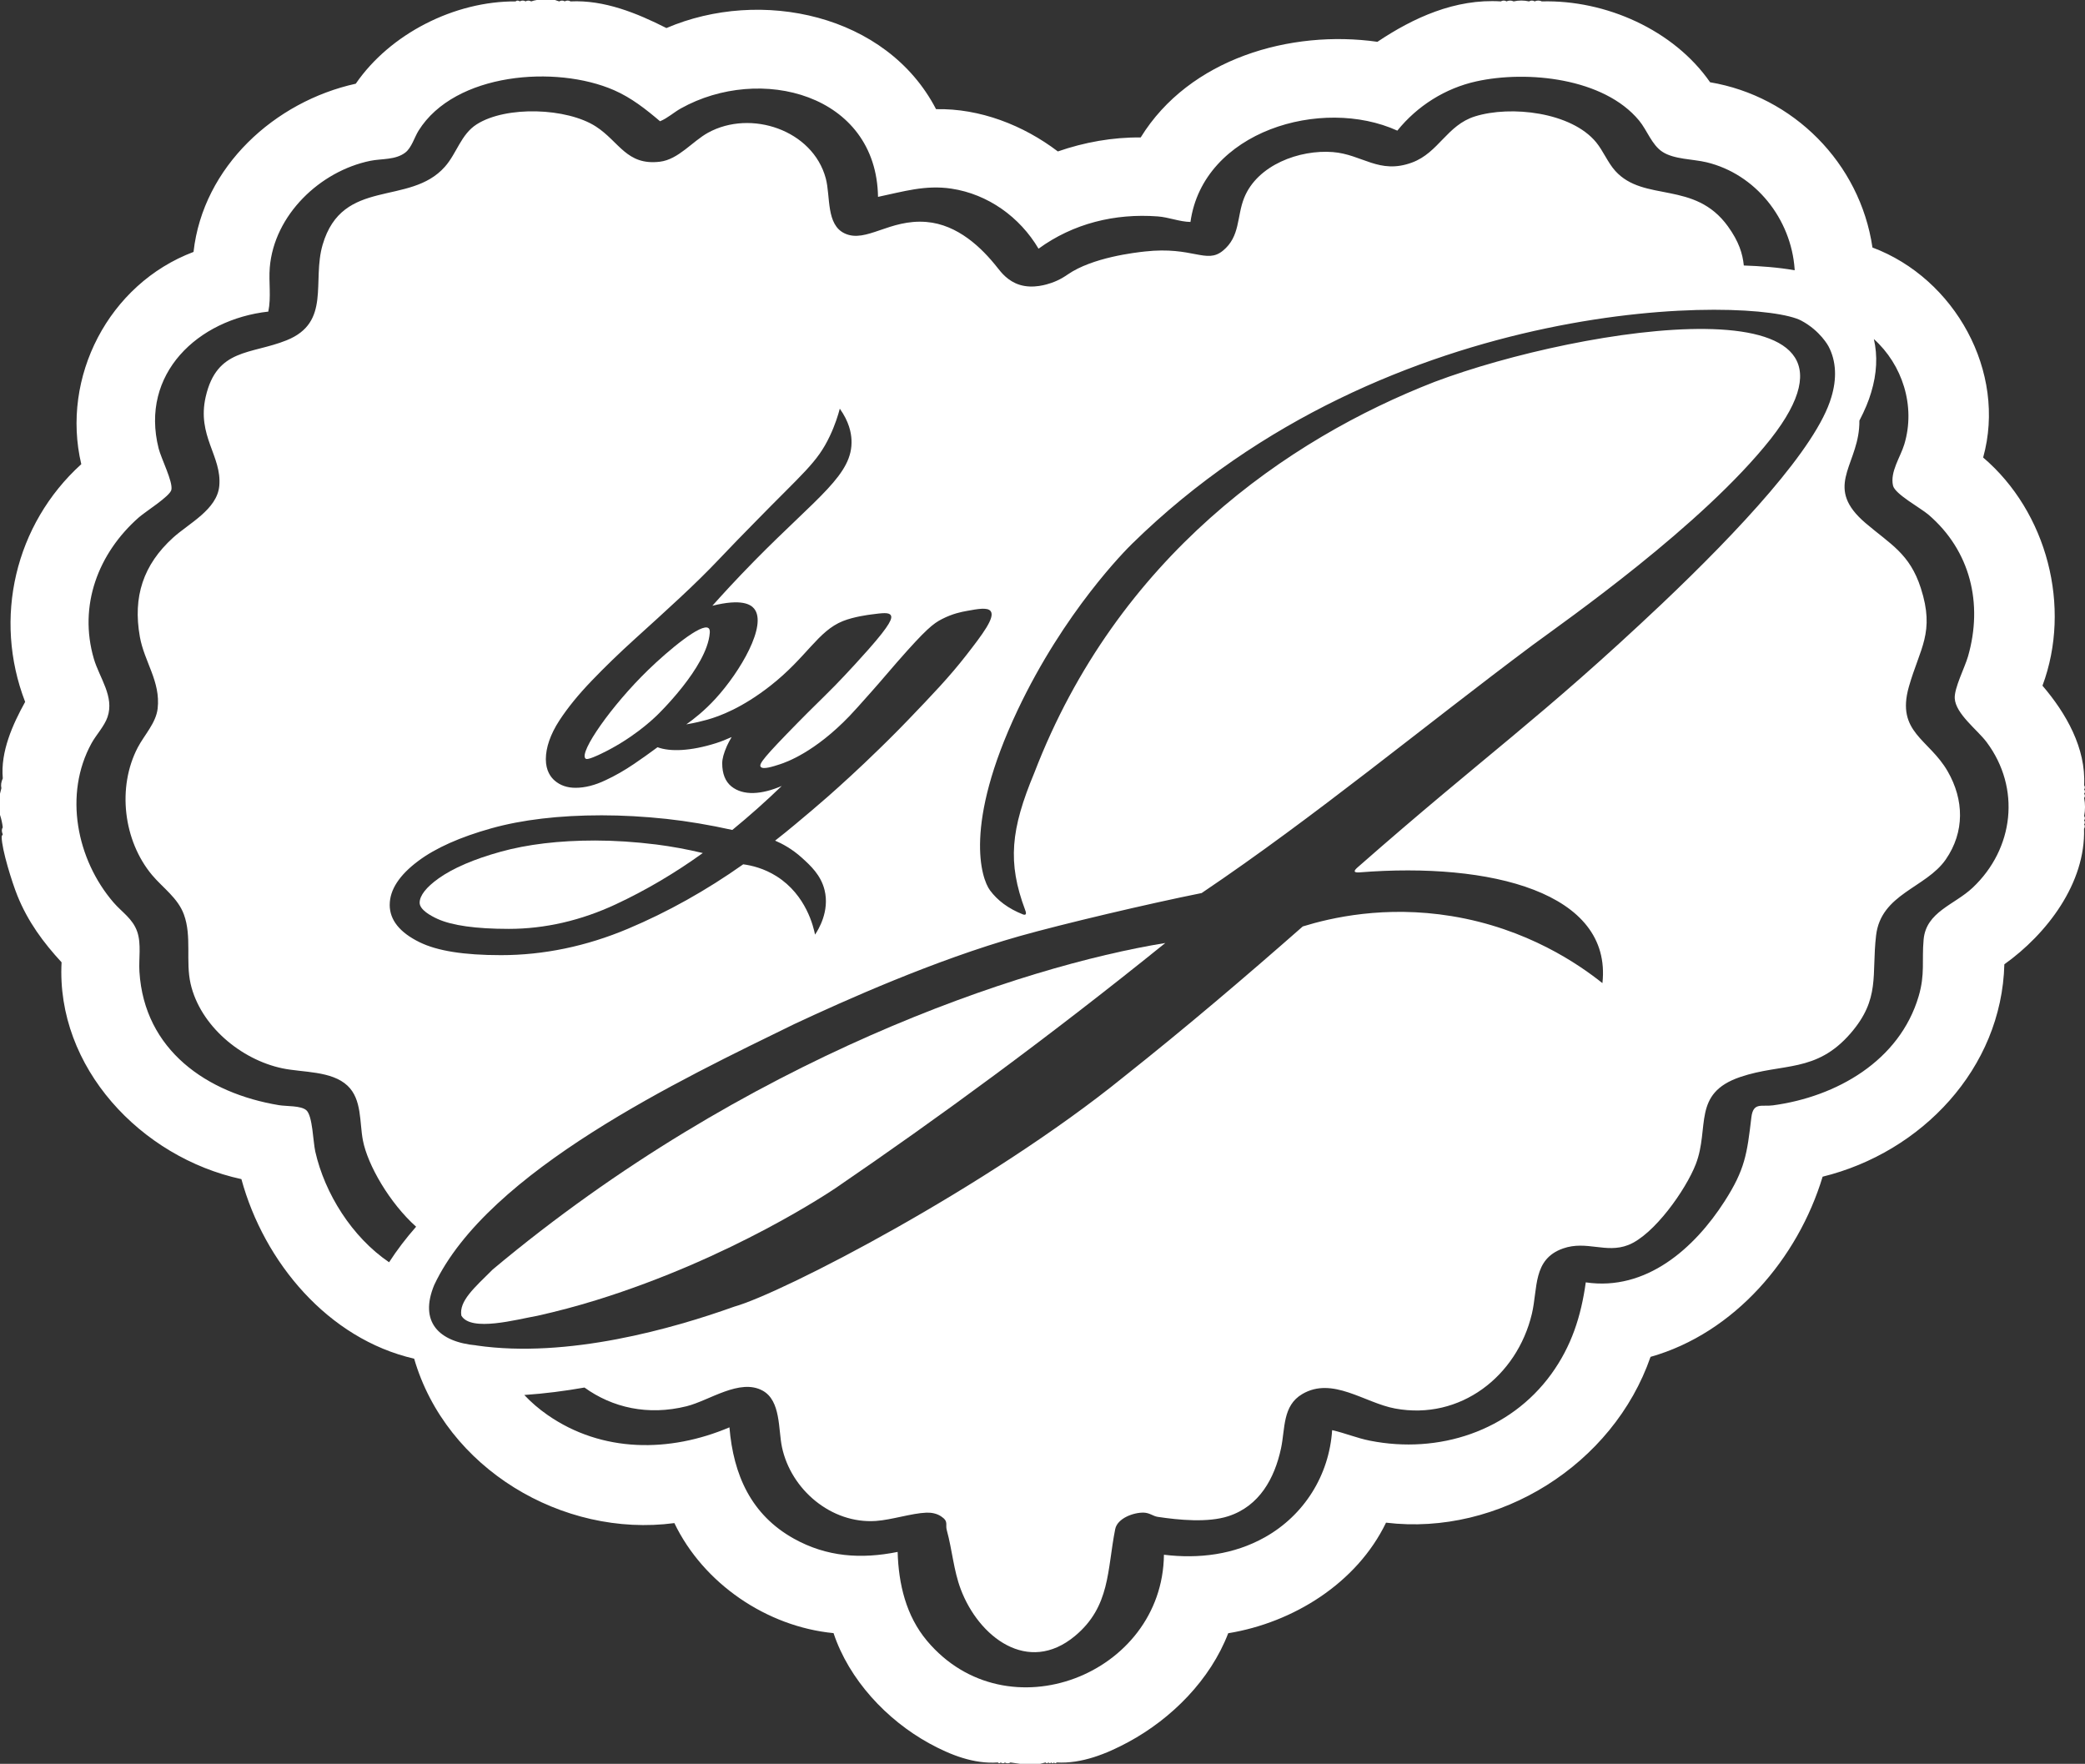
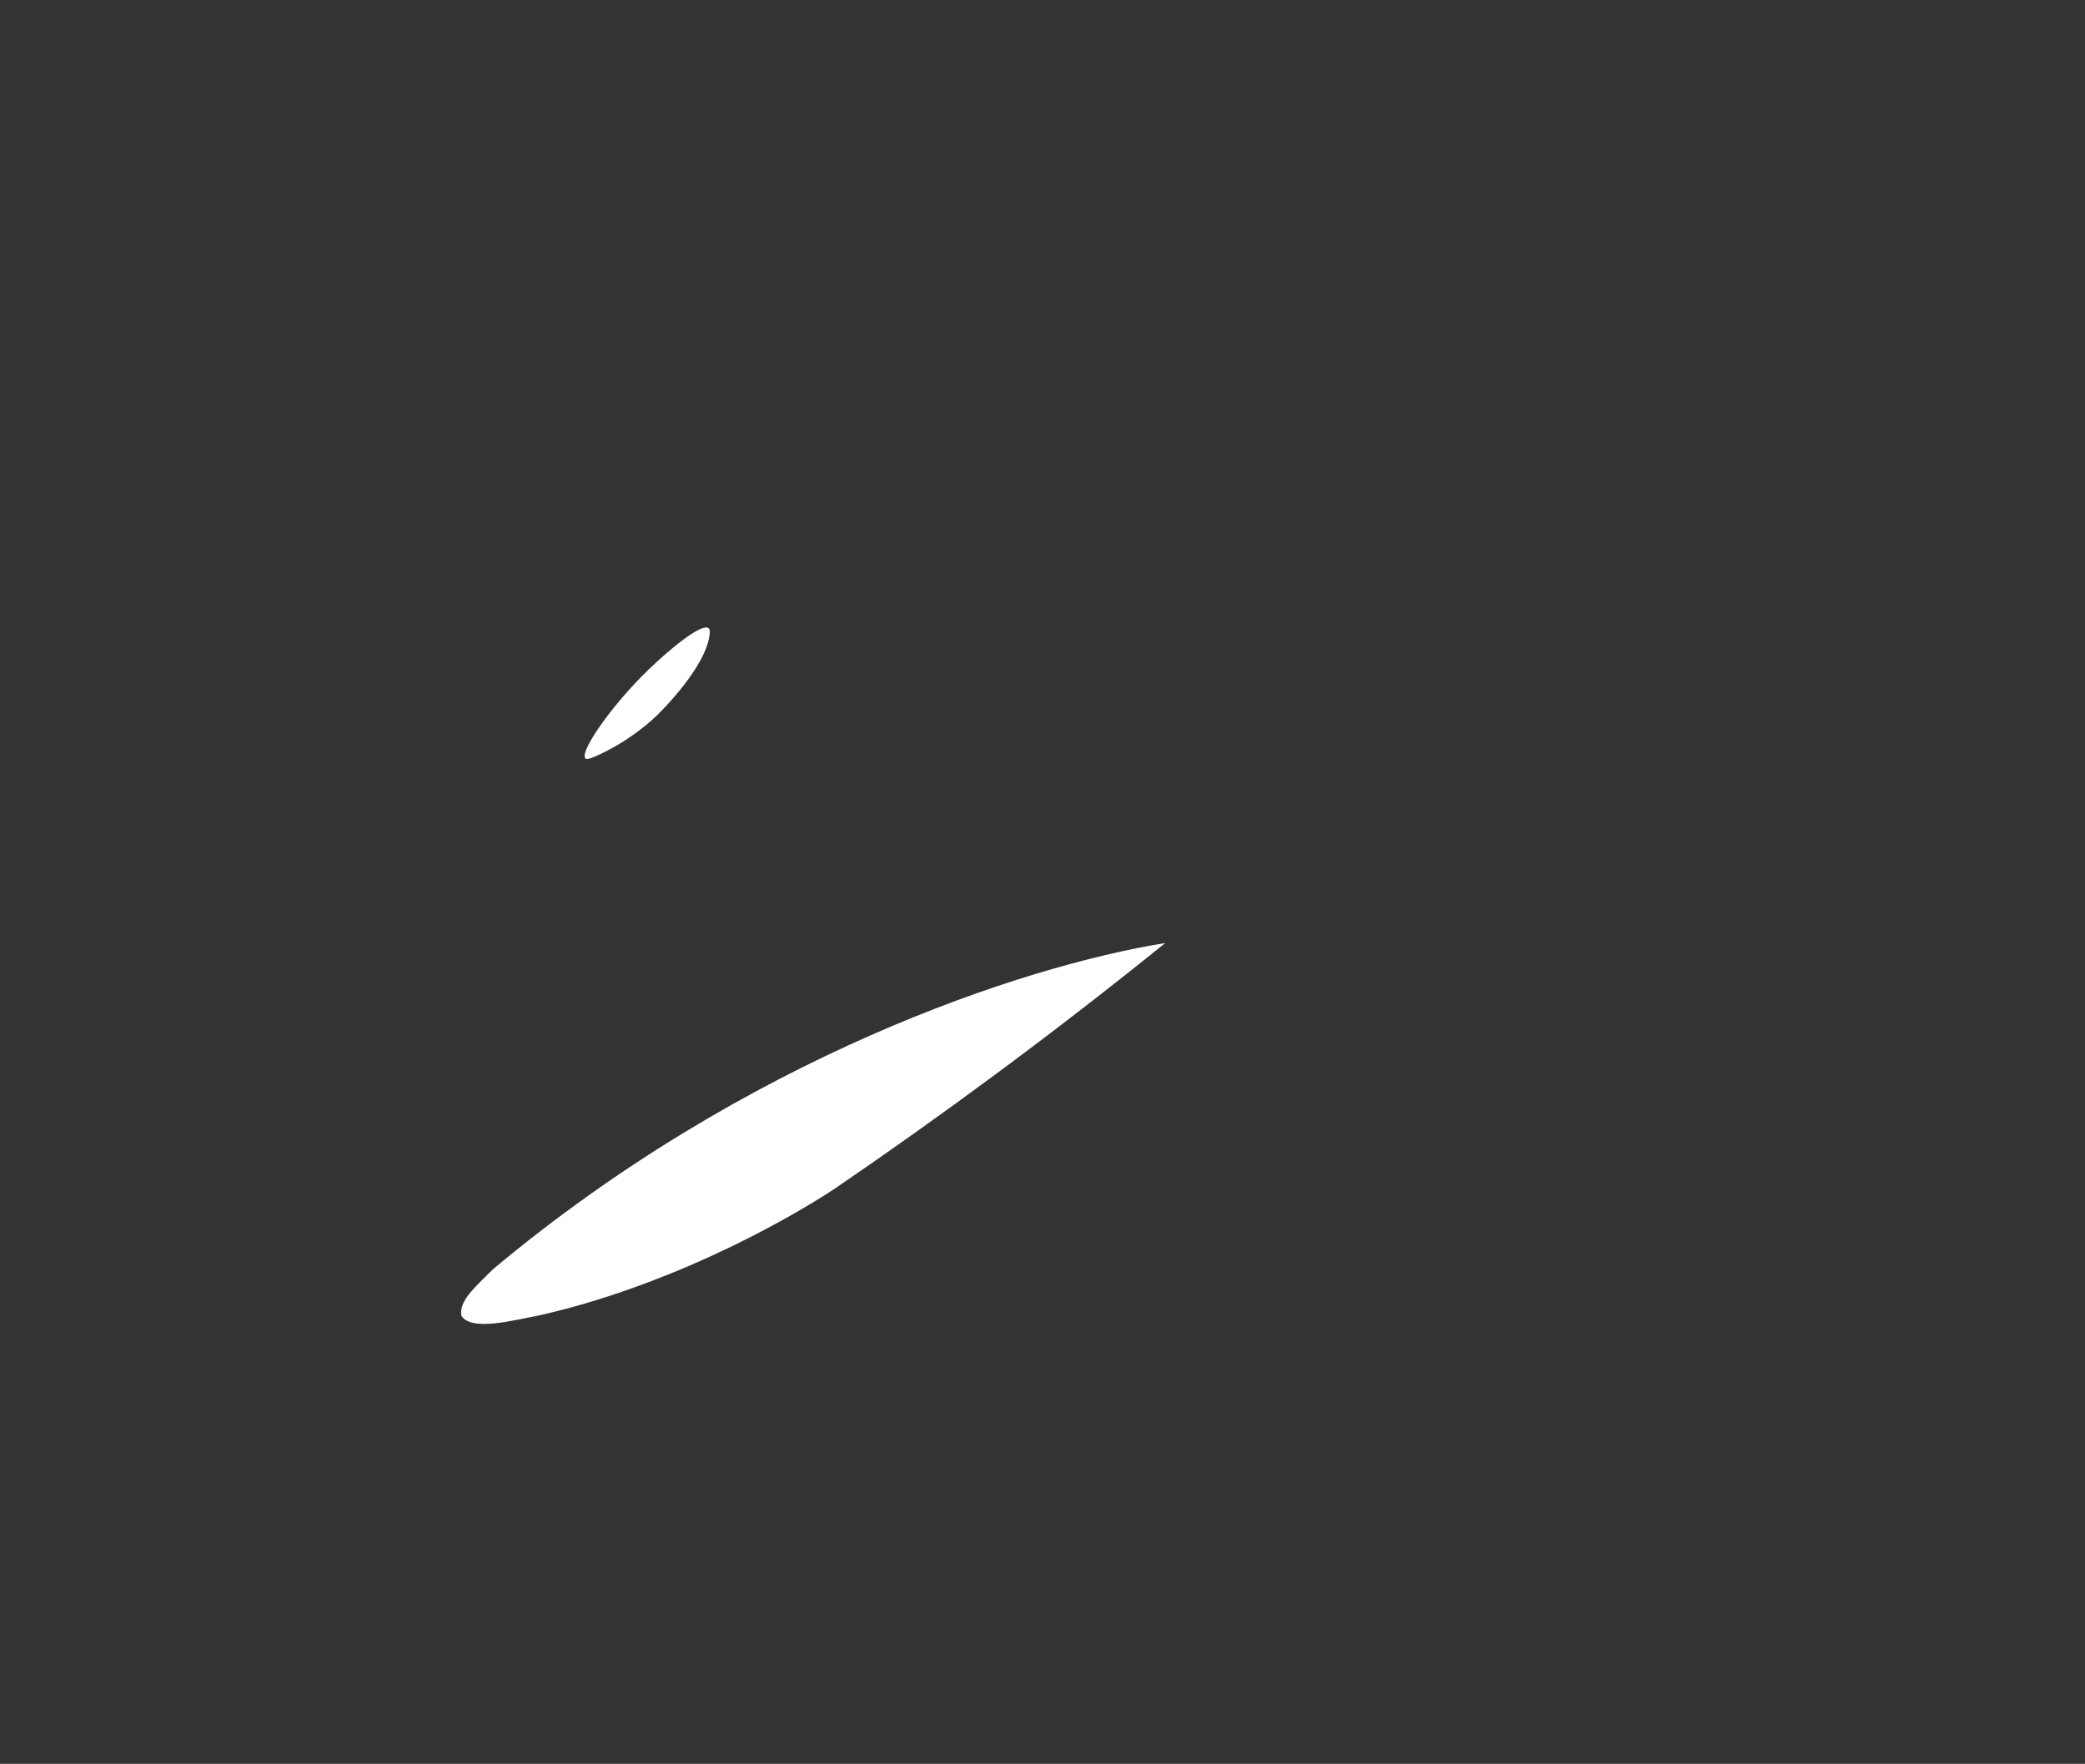
<svg xmlns="http://www.w3.org/2000/svg" viewBox="0 0 724.65 613" data-name="Layer 2" id="Layer_2">
  <rect x="0" y="0" width="724.65" height="613" fill="#333333" stroke="none" />
  <defs>
    <style>
      .cls-1 {
        fill: #fff;
      }
    </style>
  </defs>
  <g data-name="Layer 1" id="Layer_1-2">
    <g>
      <path d="M246.26,218.32c-2.37-1.99-14.06,7.8-20.98,14.51-12.76,12.37-24.05,28.59-21.81,30.77.29.29.98.48,5.31-1.58,10.78-5.13,17.74-11.68,19.49-13.35,0,0,17.52-16.76,18.41-28.69.04-.48.06-1.26-.41-1.66Z" class="cls-1" />
      <path d="M290.97,412.52c34.55-23.61,72.63-51.38,114.03-84.79-49.73,8.04-145.87,39.87-233.74,113.45-6.47,6.42-11.75,10.99-10.92,16.03,3.33,5.81,19.37,1.3,26.37.09,7.14-1.6,13.52-3.3,20.57-5.47,47.14-14.62,81.6-37.88,83.56-39.21l.13-.09Z" class="cls-1" />
-       <path d="M214.1,314.24c10.33-4.82,20.45-10.79,30.16-17.78-5.53-1.31-10.92-2.3-16.11-2.96-7.42-.92-14.61-1.39-21.36-1.39-12.44,0-23.48,1.31-32.83,3.91-9.27,2.57-16.51,5.69-21.51,9.25-4.32,3.07-6.6,6-6.6,8.46s3.89,4.57,6.2,5.62c5.04,2.3,13.36,3.47,24.76,3.47,12.57,0,25.12-2.89,37.3-8.58Z" class="cls-1" />
-       <path d="M724.34,285.09c.37-.42.37-1.04,0-1.46.42-2.06.42-4.27,0-6.32.37-.42.37-1.04,0-1.46.37-.38.38-1.09,0-1.46.35-.48.35-1,0-1.46.71-12.91-6.31-25.12-14.47-34.63,10.2-27.38,1.61-60.34-20.62-79.3,8.28-29.78-9.85-62.27-38.47-72.98-4.33-29.47-27.63-52.58-56.43-57.43C581.76,10.45,558.1-.12,535.82.49c-.67-.41-1.79-.37-2.44,0-.55-.39-1.39-.38-1.95,0-1.74-.4-3.6-.41-5.36,0-.68-.37-1.72-.4-2.44,0-.52-.37-1.44-.4-1.95,0-15.93-1.02-30.56,5.73-42.95,14.04-30.15-4.28-65.36,5.78-82.28,33.24-9.74-.11-19.59,1.67-28.79,4.86-12.02-9.14-27.13-15.01-42.33-14.69-17.18-33.1-61.01-42.23-93.71-28.19C221.34,4.55,209.98-.09,198.25.49c-.49-.41-1.49-.37-1.95,0-.55-.39-1.39-.37-1.95,0l-1.46-.49h-6.33c-.71.12-1.36.28-1.95.49-.56-.37-1.39-.38-1.95,0-.49-.37-1.42-.41-1.95,0-.45-.32-1.16-.44-1.46,0-21.26-.14-43.69,11.25-55.6,28.6-28.05,6.16-53.07,28.74-56.39,58.46-29.56,11.16-46.15,43.64-39.01,73.77-23.05,20.88-30.71,53.61-19.51,82.61-4.34,7.83-8.61,17.31-7.77,26.58-.57,1.22-.73,2.35-.49,3.41-.17.6-.33,1.24-.49,1.95v7.3c.47,1.42.8,2.88.97,4.38-.43.64-.43,1.45,0,2.43-.22.3-.39.6-.38.9.03,4.42,3.66,15.93,5.46,20.38,3.66,9.09,9.05,16.33,15.36,23.18-1.94,36.46,27.56,67.79,62.5,75.35,7.85,28.82,30.11,55.53,60.04,62.4,11.08,38.13,51.55,62.29,90.44,57.14,10.1,21.02,32.13,36,55.32,38.24,5.37,16.15,18.44,30.18,33.32,38.34,7.25,3.98,15.44,7.21,23.8,6.61.3.36.65.36.97,0,.44.3,1.1.42,1.46,0,.55.39,1.39.38,1.95,0,1.1.14,2.24.3,3.41.49h6.82c.72-.16,1.36-.32,1.95-.49.32.36.67.35.97,0,.38.29.73.4.97,0,.38.32.76.43.97,0,.32.36.67.36.97,0,8.66.49,17.3-2.99,24.86-7.07,15.13-8.16,28.56-21.71,34.75-37.84,22.65-3.7,44.71-17.44,54.85-38.43,39.34,4.75,78.98-20.25,91.93-57.62,29.15-8.25,51.23-34.22,59.81-62.62,34.31-8.42,62.22-37.55,63.16-73.81,14.81-10.57,28.28-28.23,27.69-47.12.3-.44.42-1.1,0-1.46.38-.37.37-1.08,0-1.46ZM135.23,438.68c-12.9-8.76-22.35-23.88-25.65-38.46-.79-3.49-.91-12.47-3.13-14.39-1.89-1.63-6.82-1.31-9.46-1.74-25.07-4.13-46.85-19.13-48.53-46.4-.28-4.5.7-9.57-.75-13.84-1.56-4.59-5.35-6.83-8.27-10.23-12.8-14.87-17.37-37.59-7.63-55.31,1.61-2.93,4.43-5.88,5.54-9.06,2.49-7.14-2.79-13.67-4.73-20.29-5.42-18.55,1.53-36.71,15.6-49.12,2.35-2.07,10.85-7.36,11.34-9.61.61-2.78-3.54-10.86-4.42-14.35-6.58-26,13.67-44.87,38.11-47.59,1.05-5.03.1-10.23.51-15.3,1.5-18.27,17.46-33.52,34.95-37.1,3.95-.81,8.73-.23,12.17-2.88,2.17-1.67,3.17-5.32,4.6-7.61,12.61-20.19,47.8-22.86,67.95-14.05,6.04,2.65,11,6.57,15.97,10.79,2.66-1.09,4.75-3.07,7.24-4.46,27.51-15.36,67.97-5.07,68.52,30.74,8.75-1.83,16.43-4.22,25.51-2.86,12.75,1.92,23.79,9.89,30.28,20.87,12.05-8.77,26.52-12.33,41.41-11.22,3.85.28,7.52,1.85,11.39,1.93,4.41-31.57,45.64-43.67,71.9-31.74,6.94-8.61,16.67-14.75,27.5-17.13,17.66-3.88,44.3-1.18,56.52,13.62,2.8,3.38,4.42,8.46,8.11,10.87,4.08,2.67,10.6,2.49,15.36,3.64,17.06,4.11,29.35,19.68,30.59,37.08.01.14.02.29.02.45-5.68-1.01-12.09-1.47-17.68-1.66-.42-4.14-1.7-8.3-5.52-13.6-11.61-16.08-29.16-8.23-39.15-19.27-2.61-2.89-4.2-6.95-6.63-9.92-8.64-10.55-29.75-12.89-42.1-9.04-9.79,3.04-12.64,12.63-21.92,16.05-11.45,4.22-17.29-2.84-27.53-3.64-11.59-.9-26.21,4.47-30.81,15.92-2.62,6.54-1.3,13.4-7.41,18.38-5.77,4.7-10.43-1.59-27.05.25-3.36.37-18.23,2.02-26.89,8.01-.65.45-2.68,1.9-5.74,2.94-1.31.44-6.2,2.11-10.95.63-4.05-1.26-6.38-4.26-7.66-5.89-5.5-7-13.84-15.05-24.74-15.95-12.85-1.06-20.92,7.41-28.34,4.01-6.59-3.02-4.95-12.9-6.63-19.16-4.51-16.81-26.07-24.04-40.93-15.86-5.43,2.99-10.25,9.28-16.71,10.07-11.59,1.41-14.13-6.98-22.24-12.22-10.08-6.53-31.2-7.28-41.43-.78-5.5,3.5-6.91,10.05-11.06,14.74-12.29,13.9-35.59,3.52-42.5,27.12-3.74,12.78,2.98,26.98-12.54,33.21-12.41,4.99-24.22,2.7-28.1,19.62-3.13,13.67,5.67,20.57,4.72,30.98-.75,8.21-10.6,13.03-16.07,18-10.35,9.4-14.01,20.5-11.54,34.41,1.55,8.75,7.25,15.54,6.19,24.96-.57,5.03-4.65,9.21-6.91,13.53-7.23,13.83-5.02,32.4,4.97,44.34,3.73,4.46,8.97,7.95,11.08,13.75,2.78,7.61.53,16.21,2.3,23.98,3.33,14.64,17.51,26.42,31.89,29.44,7.11,1.5,17.12.8,22.68,6.06,5.04,4.76,4.11,12.7,5.33,19,1.66,8.6,9.31,21.78,18.49,29.99-3.52,4.01-6.67,8.12-9.39,12.35ZM135.45,314.46c0-5.22,3.35-10.35,9.94-15.26,5.99-4.48,14.52-8.29,25.35-11.32,10.71-3,23.62-4.53,38.37-4.53,7.18,0,14.76.42,22.54,1.25,7.31.8,14.99,2.09,22.87,3.84,5.92-4.85,11.69-9.98,17.18-15.29-6.94,2.99-13.36,3.49-17.5.16-2.12-1.72-3.19-4.42-3.19-8.02,0-1.58.52-3.5,1.64-6.05.4-.9.97-1.95,1.64-3.09-1.84.83-3.68,1.57-5.51,2.15-8.73,2.75-15.9,3.02-20.25,1.39-2.73,2.03-5.47,3.97-8.16,5.8-3.32,2.25-6.65,4.16-9.91,5.66-3.64,1.75-7.16,2.64-10.43,2.64-2.88,0-5.31-.83-7.22-2.48-1.4-1.19-3.1-3.47-3.1-7.47s1.58-8.66,4.71-13.46c2.88-4.41,6.67-9.07,11.28-13.85,4.54-4.73,9.54-9.57,14.85-14.38,5.6-5.05,10.72-9.73,15.66-14.32,5.08-4.72,9.69-9.25,13.69-13.47,5.72-6.03,6.48-6.74,12.23-12.63,17-17.44,21.86-20.85,26.27-30.16,1.85-3.91,2.9-7.33,3.48-9.54,3.24,4.57,3.94,8.36,4.06,10.78.62,12.06-11.68,19.69-33.67,42.04-6.54,6.65-11.62,12.24-14.68,15.67,10.24-2.55,13.36-.41,14.51,1,4.66,5.69-4.75,21.84-13.42,31.3-3.83,4.19-7.56,7.1-10.15,8.93,3.13-.53,5.64-1.17,7.32-1.64,4.29-1.21,12.06-4.07,21.91-11.79,12.65-9.91,16.47-18.99,25.21-22.48,3.78-1.51,8.94-2.18,9.81-2.29,3.98-.52,6.13-.79,6.8.25.62.95.07,3.06-7.71,11.86-6.75,7.63-11.8,12.73-11.8,12.74-5.62,5.68-7.55,7.41-12.78,12.74-11.68,11.91-13.58,14.33-12.93,15.32.72,1.11,4.31-.07,6.74-.86,2.17-.71,12.03-4.14,24.17-16.78,1.54-1.6,3.54-3.85,7.54-8.35,4.33-4.88,4.92-5.72,9.01-10.39,10.03-11.45,12.53-13.38,15.58-14.94,3.71-1.9,6.75-2.48,8.62-2.82,3.88-.71,7.23-1.32,8.29.08,1.65,2.18-2.96,8.2-8.38,15.18-5.96,7.67-11.92,13.88-20.26,22.57-.59.61-1.72,1.79-3.23,3.32-2.69,2.74-4.92,4.91-6.75,6.7-7.25,7.08-13.49,12.73-17.98,16.69-3.66,3.2-7.45,6.42-11.27,9.59-2.33,1.95-4.69,3.86-7.05,5.7,2.36,1.01,5.88,2.83,9.4,6.04,2.89,2.63,6.48,5.89,7.78,11.09,1.86,7.46-2.23,13.94-3.3,15.53-.51-2.54-3.02-13.74-13.36-20.27-4.39-2.77-8.69-3.77-11.6-4.16-12.86,9.09-26.33,16.62-40.05,22.39-14.44,6.09-29.3,9.18-44.16,9.18-12.87,0-22.12-1.47-28.28-4.5-6.89-3.37-10.38-7.73-10.38-12.98ZM165.57,467.57c-13.12-1.19-19.96-8.19-14.65-21,18.7-39.7,85.99-71.52,125.09-90.64,17.45-8.16,48.76-22.22,78.3-30.58,15.22-4.29,44.82-11.27,63.32-14.98,39.53-26.63,76.76-57.61,115.07-86.21,11.3-8.33,58.86-41.49,82.71-71.61,44.07-56.13-65.45-39.17-116.78-19.85-51.22,19.91-110.29,60.84-139.14,135.86-8.23,19.73-9.36,31.19-3.21,47.64.34.84.65,2.04-.67,1.62-5.2-2.04-8.96-4.92-11.54-8.41-3.07-4.15-9.19-22.83,9.57-62.53,16.28-34.44,37.7-55.83,39.81-57.89,89.78-88.01,216.9-85.9,232.59-77.56,6.64,3.53,9.47,8.94,9.47,8.94,2.75,5.19,2.89,11.38.99,17.63-5.04,17.48-32.24,46.55-58.91,71.85-42.49,40.16-60.78,52.1-105.83,91.66-1.19,1.05-1.54,1.85.77,1.67,45.49-3.63,87.85,6.95,84.4,38.49-8.11-6.46-26.09-18.99-52.43-23.29-23.19-3.79-41.98.58-51.72,3.59-19.98,17.56-40.36,34.94-62.24,52.29-47.06,38.17-118.64,75.18-135.4,79.86-20.96,7.52-57.86,18.11-89.59,13.47ZM685.6,308.51c-6.33,5.97-16.17,8.36-17.04,18.01-.67,7.37.55,11.99-1.72,19.69-6.63,22.48-28.57,34.97-50.66,37.94-3.89.53-6.85-1.22-7.49,4.2-1.5,12.72-2.21,18.09-9.3,29.14-10.5,16.37-27.28,31.29-48.25,28.18-1.63,11.8-4.97,22.18-11.97,31.85-14.41,19.89-39.17,27.91-63.05,23.17-4.48-.88-8.69-2.66-13.13-3.66-1.02,15.65-9.7,29.55-23.38,37.23-10.75,6.03-22.9,7.55-35.08,6.07-.46,41.69-54.63,62.88-82.33,29.93-7.3-8.68-9.91-19.77-10.22-30.91-12.72,2.55-24.62,1.76-36.06-4.61-14.88-8.29-21.02-22.16-22.4-38.69-20.76,8.82-44.24,8.88-63.18-4.27-3.05-2.12-5.75-4.45-8.12-6.97,7.06-.48,14.09-1.39,20.92-2.59,9.69,7,22.09,9.84,35.49,6.5,7.89-1.96,18.5-9.8,26.45-5.41,6.34,3.5,5.39,13.43,6.69,19.58,3.12,14.8,17.16,26.73,32.6,25.7,5.47-.37,12.48-2.69,17.59-2.89,1.79-.06,3.59.28,5.1,1.27,2.74,1.82,1.43,2.74,2,4.81,1.91,6.96,2.35,13.86,4.83,20.48,6.23,16.59,23.35,29.93,39.72,16.3,12.34-10.27,11.15-22.93,13.98-37.12.76-3.81,6.4-5.83,9.88-5.75,2.1.05,3.27,1.23,4.9,1.47,7.38,1.11,17.45,2.08,24.55-.23,10.76-3.5,16.06-13.11,18.3-23.56,1.48-6.91.48-14.83,7.39-18.89,10.52-6.19,21.68,3.08,32.27,5.03,22.66,4.18,42.35-11.24,47.52-32.86,2.13-8.91.25-19.03,10.82-22.76,8.18-2.88,14.95,1.81,22.67-1.2,8.97-3.49,20.08-19.29,23.49-28.11,4.91-12.7-1.37-24.59,15.46-30.29,14.65-4.96,26.33-1.27,38.36-15.2,10.39-12.03,7.22-20.2,8.84-33.99,1.7-14.52,17.35-16.48,24.22-26.41,6.62-9.58,6.37-20.73.65-30.65-6.47-11.24-17.97-13.51-13.48-29.35,3.82-13.46,9.15-18.83,4.16-34.31-3.87-12.01-10.57-15.22-19.24-22.62-14.21-12.14-3.42-19.35-2.22-32.84.08-.92.12-1.84.11-2.74,1.86-3.56,3.23-6.83,4.1-9.83,1.97-6.48,2.27-12.76.93-18.52,9.89,8.89,14.6,23.27,10.58,36.58-1.34,4.45-5.02,9.56-3.92,14.37.68,2.94,9.57,7.74,12.31,10.08,14.6,12.52,19.02,30.92,13.76,49.23-1.12,3.9-4.83,11.03-4.62,14.62.32,5.39,7.89,10.94,11.08,15.21,11.96,16,9.5,37.05-4.86,50.59Z" class="cls-1" />
    </g>
  </g>
</svg>